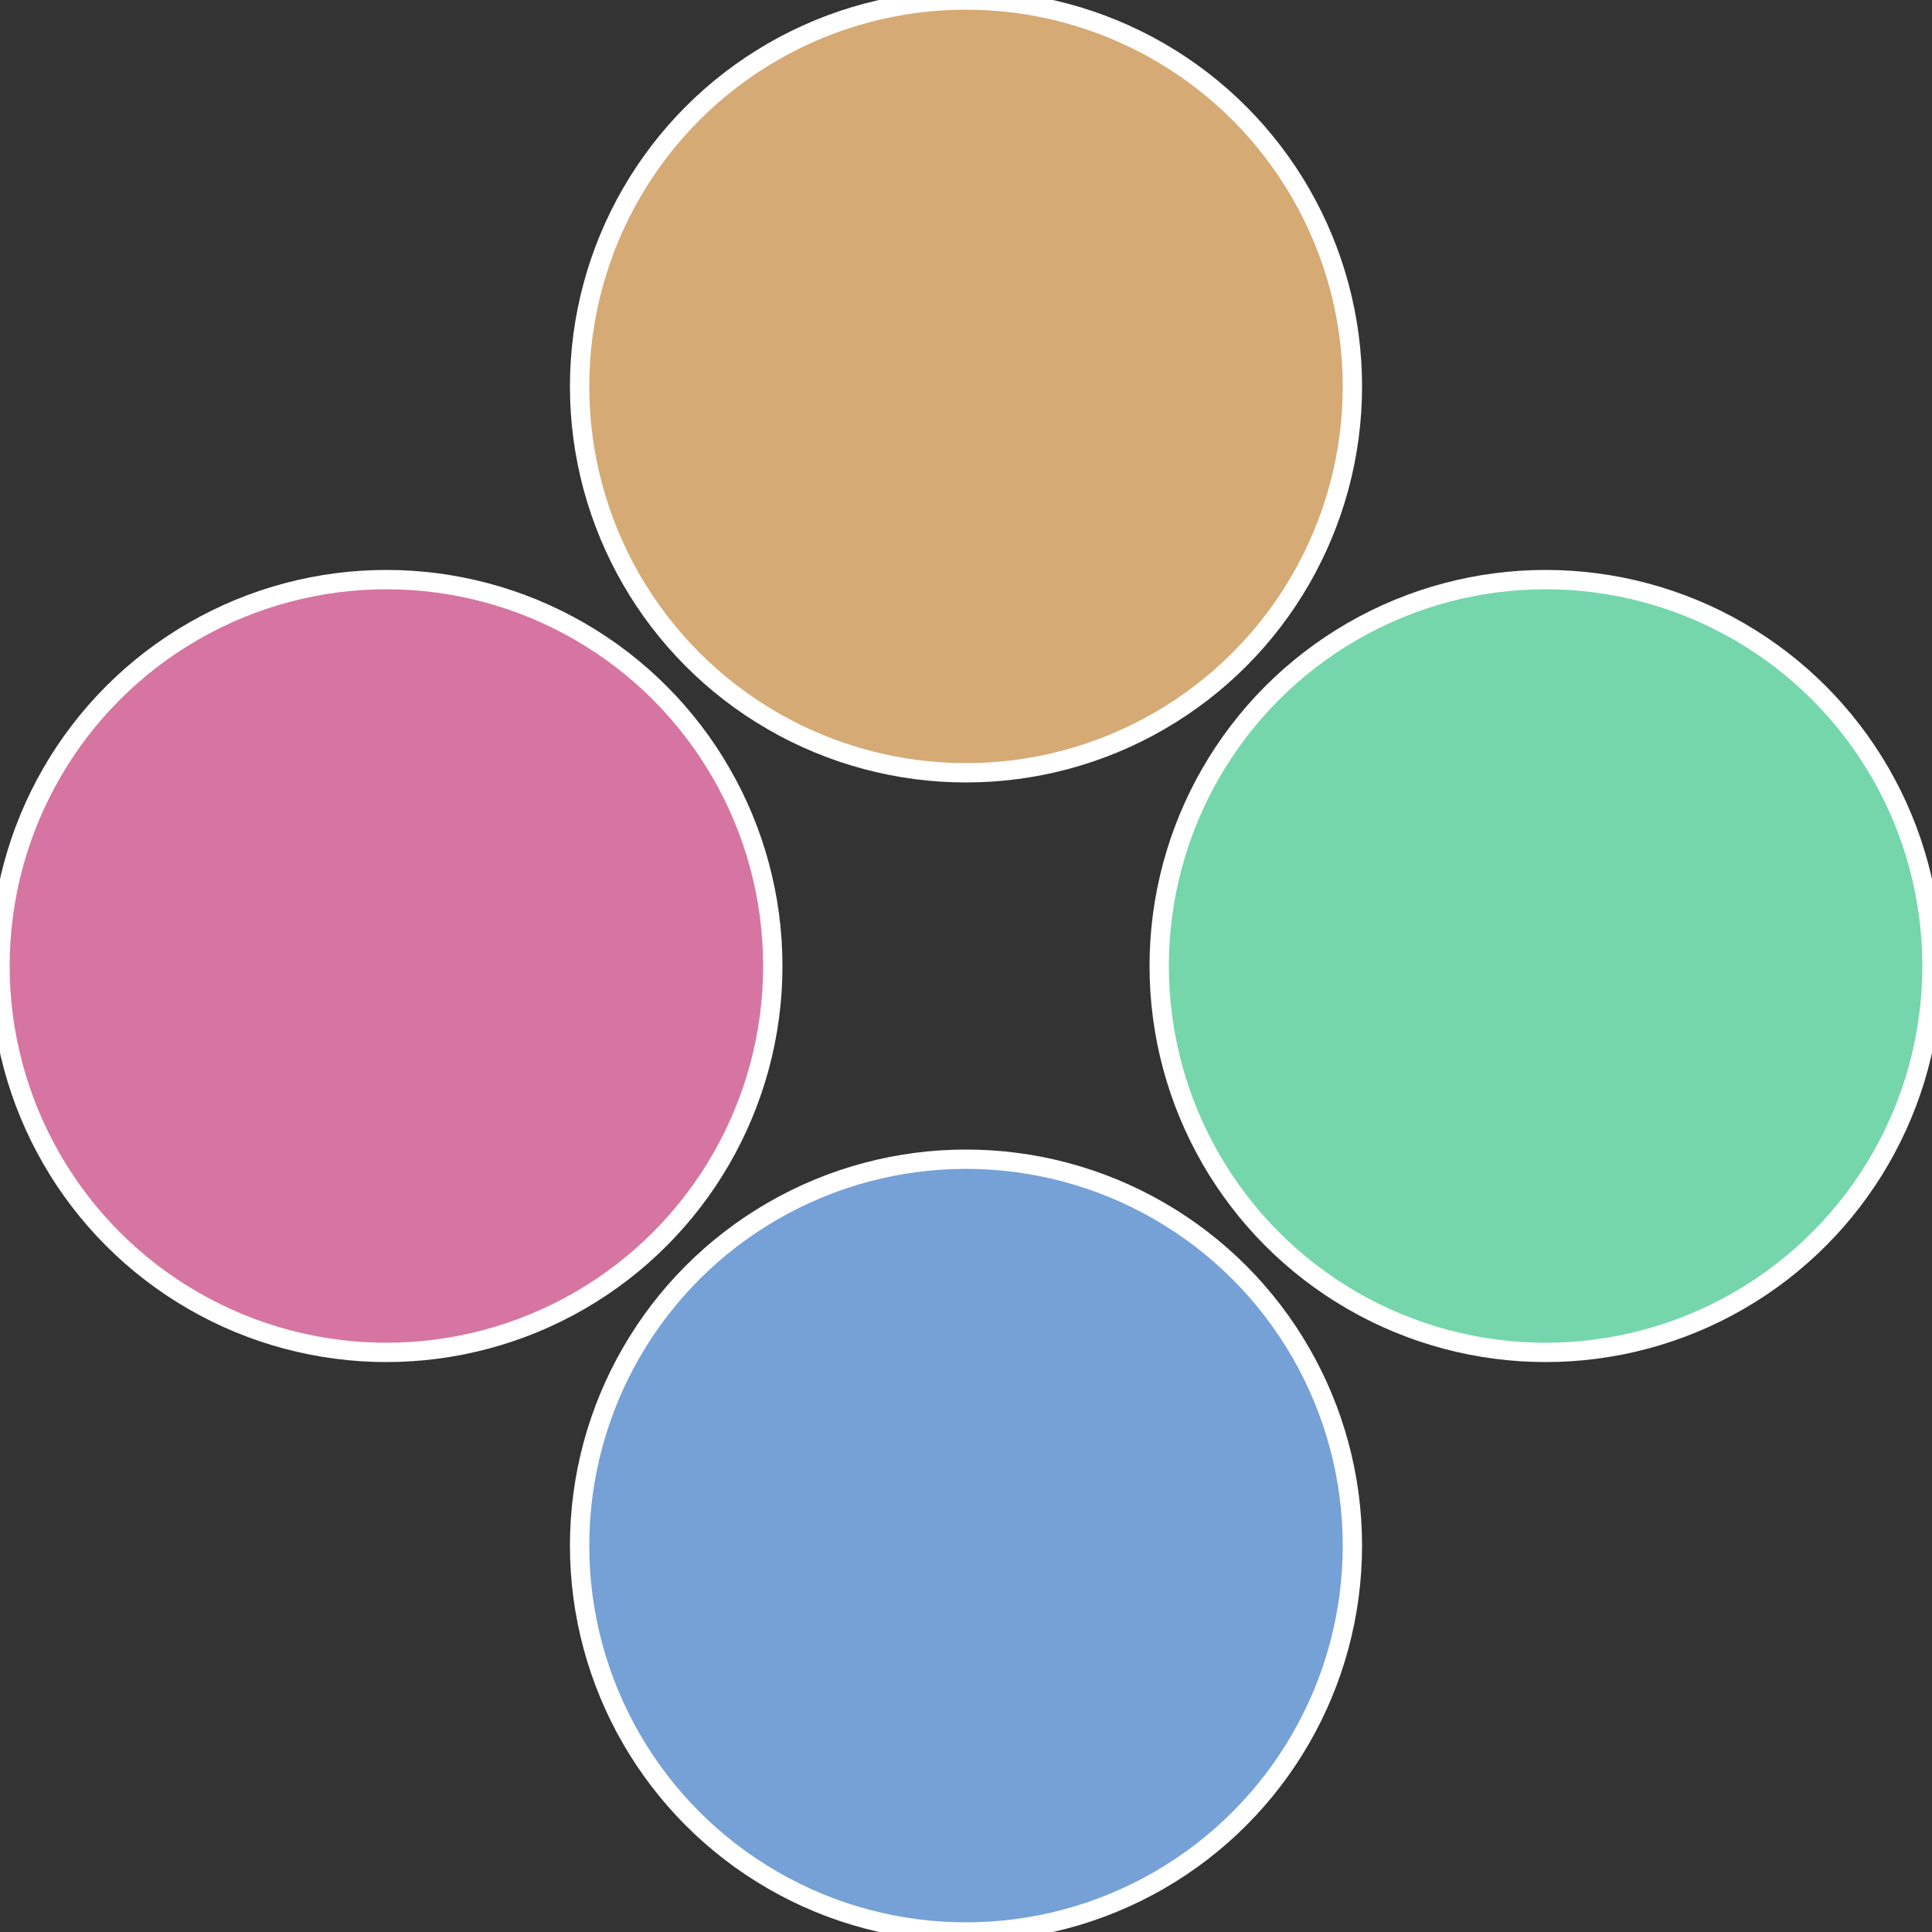
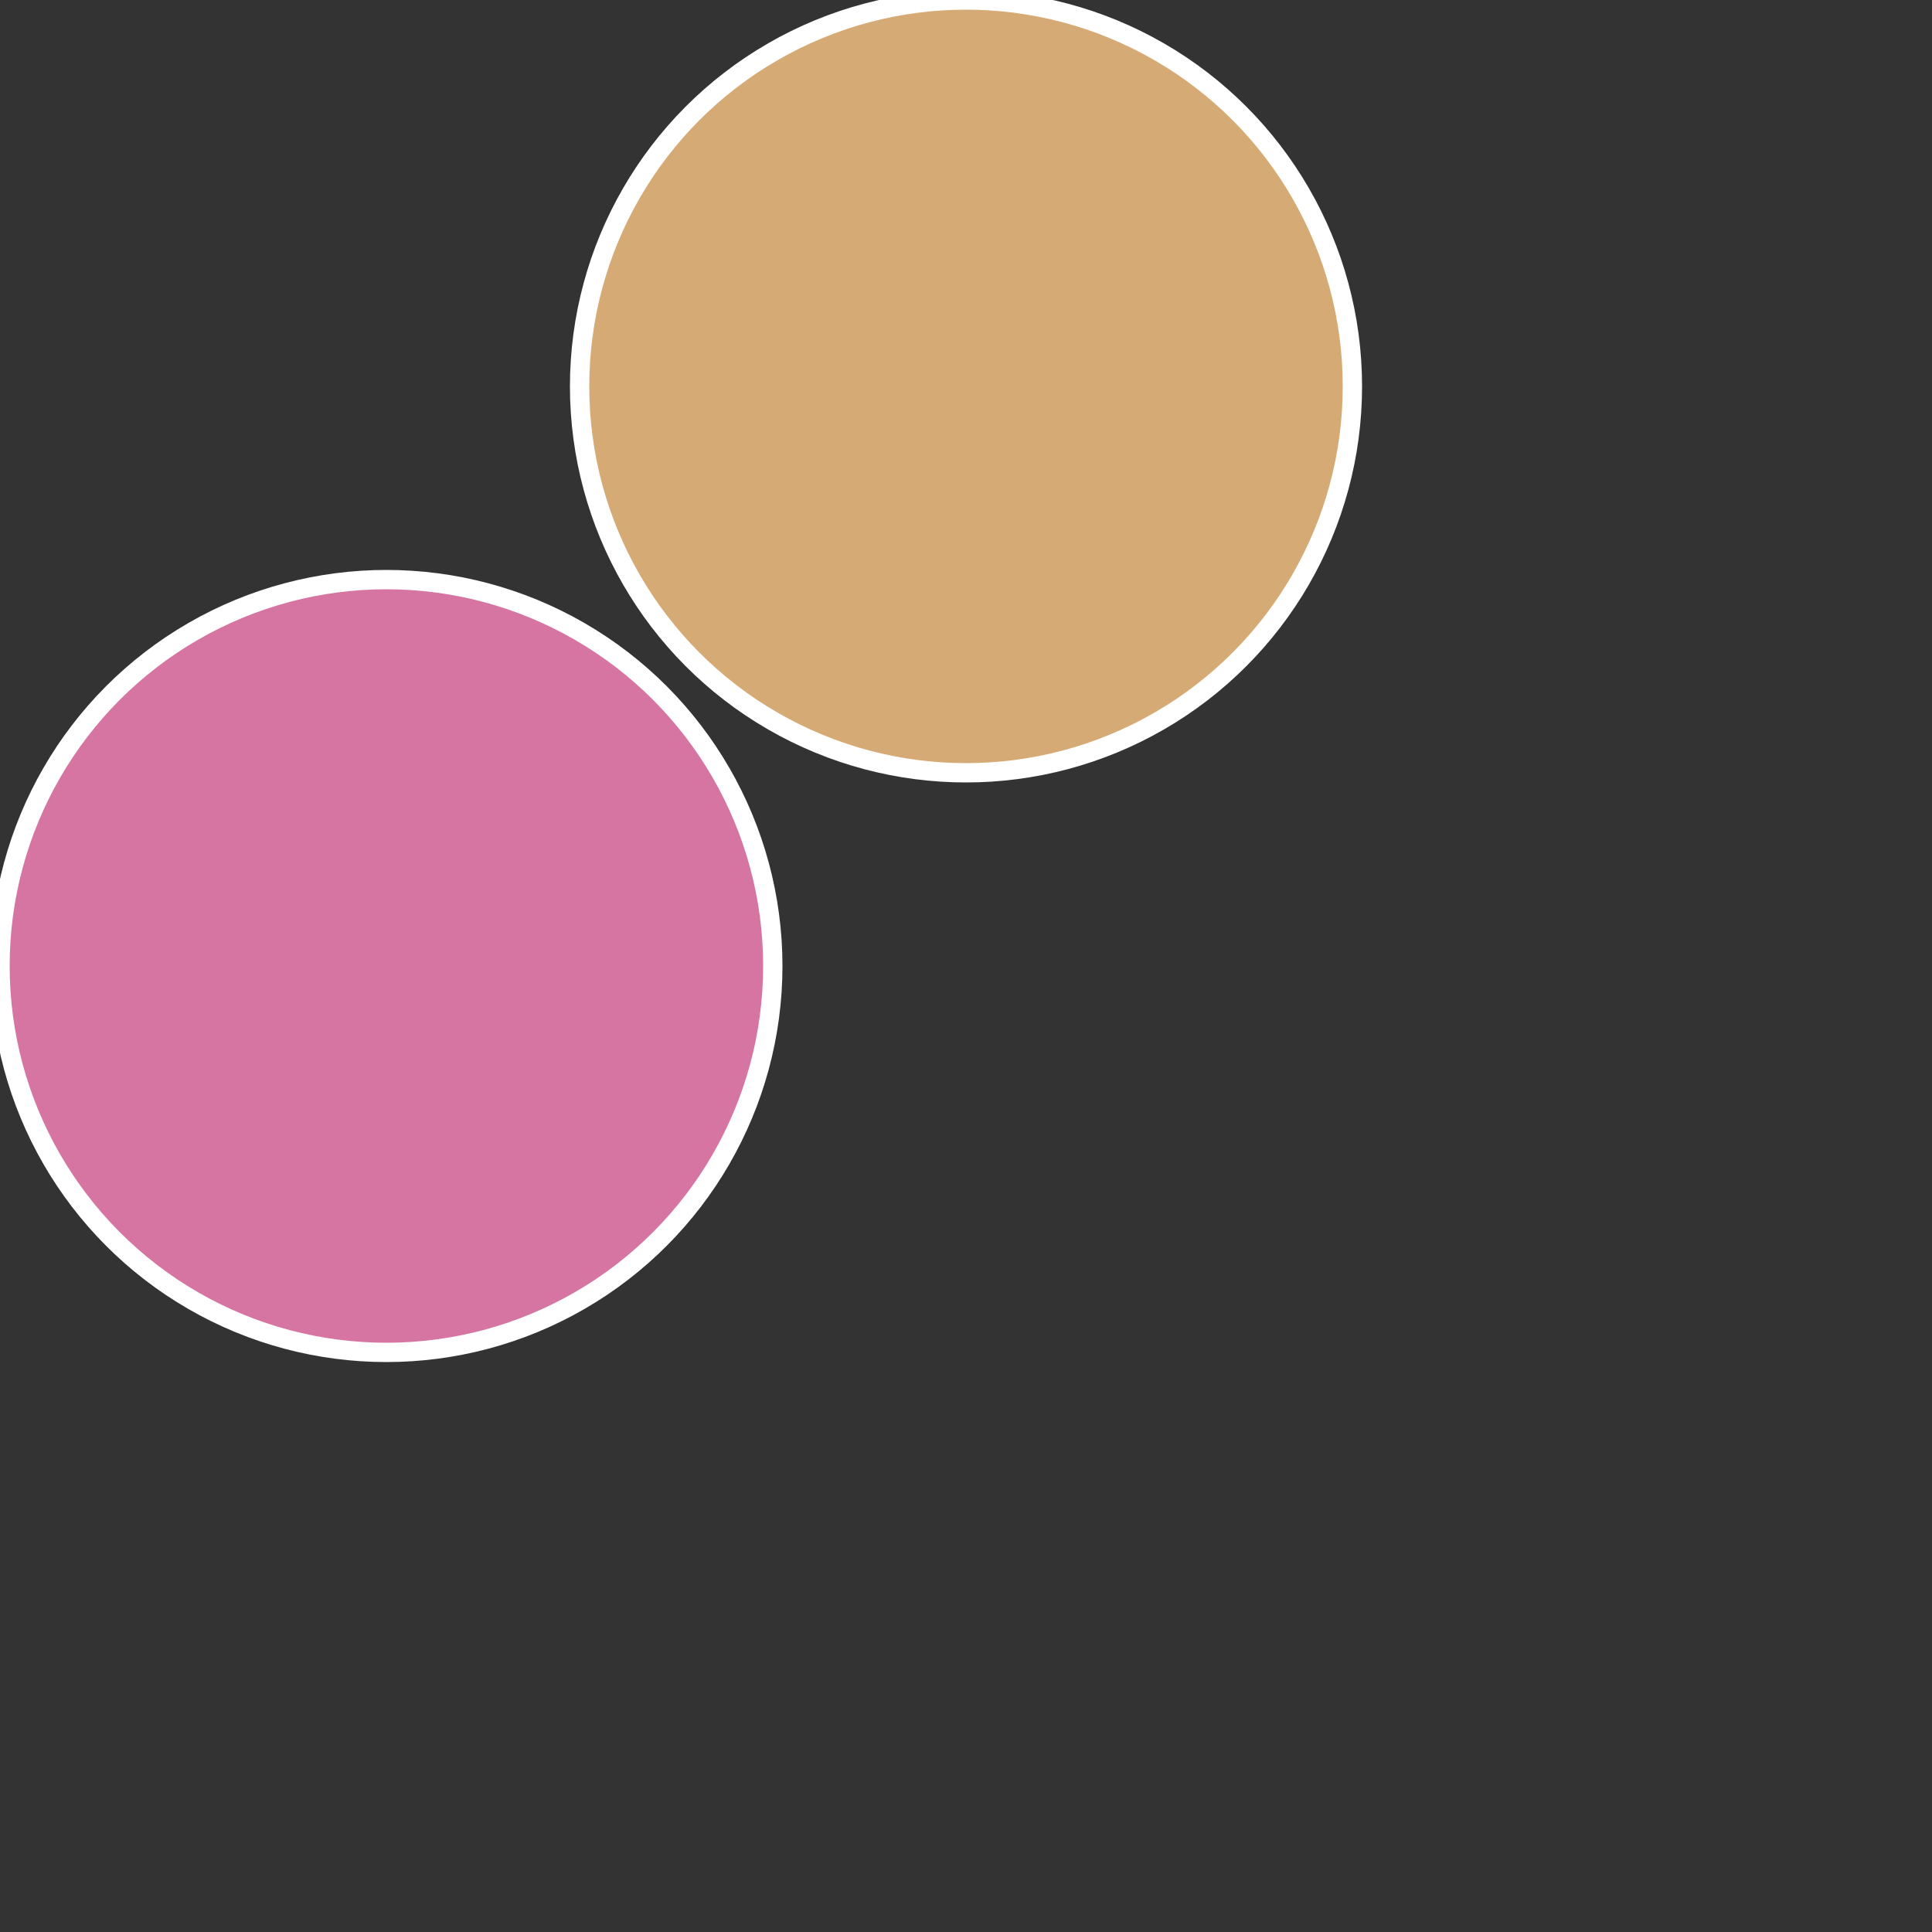
<svg xmlns="http://www.w3.org/2000/svg" width="500" height="500" viewBox="-1 -1 2 2">
  <rect x="-1" y="-1" width="2" height="2" fill="#333333" stroke="none" />
-   <circle cx="0.6" cy="0" r="0.4" fill="#75d6ab" stroke="#fff" stroke-width="1%" />
-   <circle cx="3.6739403974421E-17" cy="0.6" r="0.4" fill="#75a1d6" stroke="#fff" stroke-width="1%" />
  <circle cx="-0.6" cy="7.3478807948841E-17" r="0.4" fill="#d675a1" stroke="#fff" stroke-width="1%" />
  <circle cx="-1.1021821192326E-16" cy="-0.6" r="0.4" fill="#d6aa75" stroke="#fff" stroke-width="1%" />
</svg>